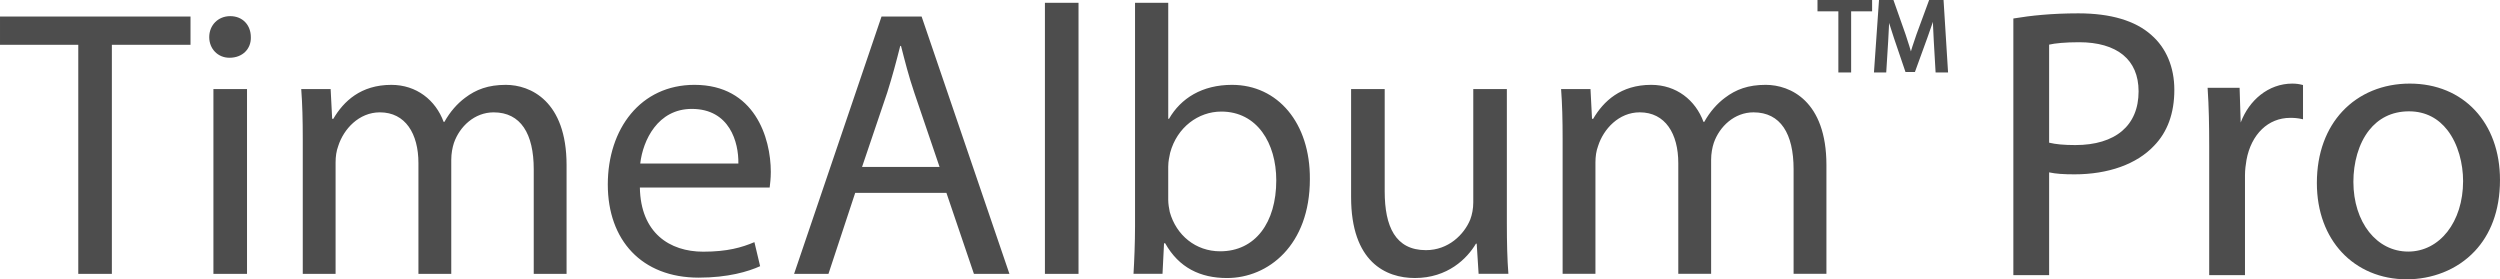
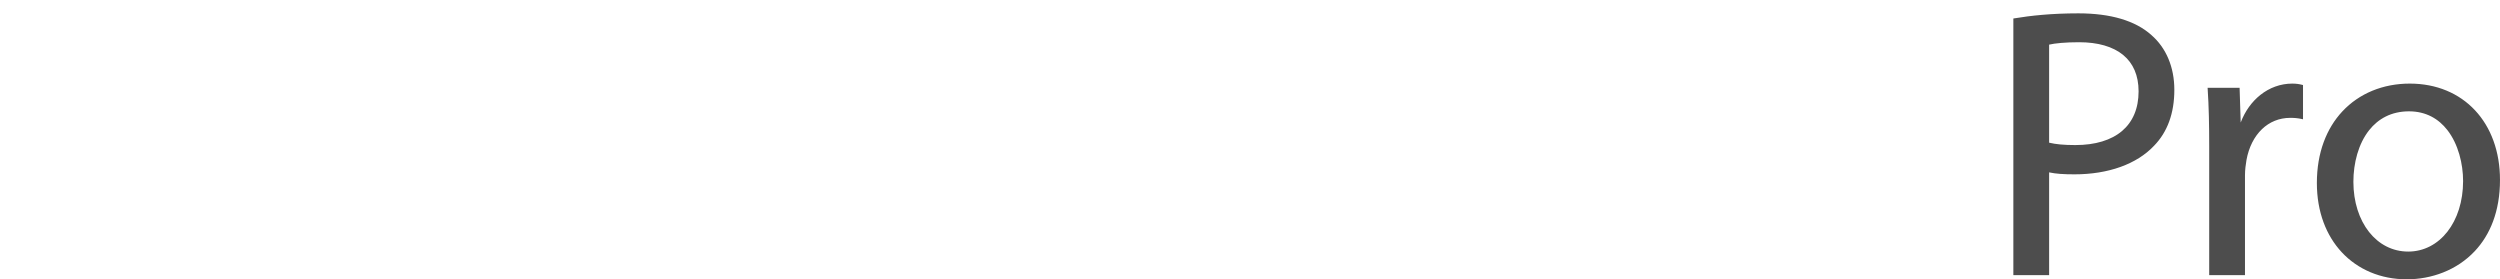
<svg xmlns="http://www.w3.org/2000/svg" xml:space="preserve" width="69.302mm" height="7.743mm" version="1.1" style="shape-rendering:geometricPrecision; text-rendering:geometricPrecision; image-rendering:optimizeQuality; fill-rule:evenodd; clip-rule:evenodd" viewBox="0 0 2582.16 288.5">
  <defs>
    <style type="text/css">
   
    .fil0 {fill:#4D4D4D;fill-rule:nonzero}
   
  </style>
  </defs>
  <g id="图层_x0020_1">
-     <path class="fil0" d="M80.84 282.84l34.7 0 0 -236.6 81.23 0 0 -29.18 -196.77 0 0 29.18 80.84 0 0 236.6zm174.29 0l0 -190.85 -34.7 0 0 190.85 34.7 0zm-17.35 -266.17c-12.62,0 -21.68,9.46 -21.68,21.69 0,11.83 8.67,21.29 20.9,21.29 13.8,0 22.47,-9.46 22.08,-21.29 0,-12.22 -8.28,-21.69 -21.29,-21.69zm74.92 266.17l33.91 0 0 -115.14c0,-5.92 0.79,-11.83 2.76,-16.96 5.52,-17.35 21.29,-34.7 42.98,-34.7 26.42,0 39.83,22.08 39.83,52.44l0 114.36 33.91 0 0 -117.9c0,-6.31 1.18,-12.62 2.76,-17.35 5.91,-16.96 21.29,-31.54 41.01,-31.54 28,0 41.41,22.08 41.41,58.75l0 108.04 33.91 0 0 -112.38c0,-66.25 -37.46,-82.81 -62.7,-82.81 -18.14,0 -30.76,4.73 -42.19,13.41 -7.89,5.91 -15.38,14.2 -21.29,24.84l-0.79 0c-8.28,-22.47 -28,-38.25 -54.02,-38.25 -31.55,0 -49.29,16.95 -59.94,35.09l-1.18 0 -1.58 -30.76 -30.37 0c1.18,15.77 1.58,31.94 1.58,51.66l0 139.2zm482.26 -89.12c0.39,-3.55 1.18,-9.07 1.18,-16.17 0,-35.1 -16.56,-89.91 -78.86,-89.91 -55.6,0 -89.51,45.34 -89.51,102.92 0,57.57 35.09,96.21 93.85,96.21 30.36,0 51.26,-6.31 63.49,-11.83l-5.91 -24.84c-13.01,5.52 -28,9.86 -52.84,9.86 -34.7,0 -64.67,-19.32 -65.46,-66.25l134.07 0zm-133.68 -24.84c2.76,-24.05 18.14,-56.39 53.24,-56.39 39.04,0 48.5,34.31 48.11,56.39l-101.35 0zm316.25 30.36l28.39 83.6 36.67 0 -90.7 -265.77 -41.4 0 -90.3 265.77 35.49 0 27.6 -83.6 94.24 0zm-87.15 -26.81l26.03 -76.9c5.13,-16.17 9.46,-32.33 13.41,-48.11l0.79 0c3.94,15.38 7.89,31.15 13.8,48.5l26.03 76.5 -80.05 0zm188.88 110.41l34.7 0 0 -279.97 -34.7 0 0 279.97zm121.45 0l1.58 -31.55 1.18 0c14.2,25.24 36.28,35.88 63.88,35.88 42.59,0 85.57,-33.91 85.57,-102.13 0.39,-57.96 -33.12,-97.4 -80.44,-97.4 -30.76,0 -52.84,13.8 -65.06,35.09l-0.79 0 0 -119.87 -34.3 0 0 230.68c0,16.96 -0.79,36.28 -1.58,49.29l29.97 0zm5.91 -110.81c0,-5.52 1.18,-10.25 1.97,-14.2 7.1,-26.42 29.18,-42.59 52.84,-42.59 37.07,0 56.78,32.73 56.78,70.98 0,43.77 -21.69,73.34 -57.96,73.34 -25.24,0 -45.35,-16.56 -52.05,-40.62 -0.79,-3.94 -1.58,-8.28 -1.58,-12.62l0 -34.3zm349.77 -80.05l-34.7 0 0 117.11c0,6.31 -1.18,12.62 -3.16,17.75 -6.31,15.38 -22.47,31.54 -45.74,31.54 -31.55,0 -42.59,-24.45 -42.59,-60.73l0 -105.68 -34.7 0 0 111.6c0,67.03 35.88,83.59 65.85,83.59 33.91,0 54.03,-20.11 63.09,-35.49l0.79 0 1.97 31.15 30.76 0c-1.18,-14.99 -1.58,-32.33 -1.58,-52.05l0 -138.8zm57.57 190.85l33.91 0 0 -115.14c0,-5.92 0.79,-11.83 2.76,-16.96 5.52,-17.35 21.29,-34.7 42.98,-34.7 26.42,0 39.83,22.08 39.83,52.44l0 114.36 33.91 0 0 -117.9c0,-6.31 1.18,-12.62 2.76,-17.35 5.91,-16.96 21.29,-31.54 41.01,-31.54 28,0 41.41,22.08 41.41,58.75l0 108.04 33.91 0 0 -112.38c0,-66.25 -37.46,-82.81 -62.7,-82.81 -18.14,0 -30.76,4.73 -42.19,13.41 -7.89,5.91 -15.38,14.2 -21.29,24.84l-0.79 0c-8.28,-22.47 -28,-38.25 -54.02,-38.25 -31.55,0 -49.29,16.95 -59.94,35.09l-1.18 0 -1.58 -30.76 -30.37 0c1.18,15.77 1.58,31.94 1.58,51.66l0 139.2z" />
    <path class="fil0" d="M2527.75 134.28c-8.93,-11.46 -21.88,-19.29 -39.58,-19.29 -18.29,0 -31.84,7.71 -41.15,19.46 -11.14,14.07 -16.29,33.94 -16.29,53.36 0,20.74 5.99,38.89 16.18,51.79 9.99,12.64 24.05,20.24 40.47,20.24 16.2,0 30.38,-7.66 40.49,-20.58 10.1,-12.92 16.17,-31.12 16.17,-52.23 0,-17.77 -4.94,-38.19 -16.28,-52.74zm-108.41 -19.21c17.41,-18.64 42.04,-28.73 69.62,-28.73 27.75,0 51.04,10.09 67.4,27.58 16.37,17.5 25.79,42.38 25.79,71.92 0,32.58 -10.33,56.8 -26,73.51 -18.68,19.92 -44.93,29.14 -70.35,29.14 -26.74,0 -50.37,-10.02 -67.1,-27.97 -16.01,-17.2 -25.69,-41.65 -25.69,-71.53 0,-31.33 9.97,-56.4 26.33,-73.93zm-101.91 169.09l-35.62 0 0 -132.62c0,-11.32 -0.1,-21.77 -0.34,-31.52 -0.24,-9.8 -0.64,-19.05 -1.23,-27.94l-0.09 -1.4 33.05 0 1.13 35.87c4.48,-11.86 11.61,-21.61 20.36,-28.53 9.48,-7.5 20.85,-11.68 32.84,-11.68 2.02,0 3.75,0.1 5.38,0.31 1.62,0.2 3.16,0.51 4.79,0.92l1 0.25 0 35.39 -1.6 -0.36c-1.71,-0.38 -3.45,-0.67 -5.32,-0.86 -1.84,-0.19 -3.87,-0.28 -6.22,-0.28 -11.61,0 -21.57,4.31 -29.23,11.65 -8.06,7.72 -13.64,18.81 -16,31.81 -0.39,2.34 -0.78,4.88 -1.08,7.56 -0.29,2.65 -0.48,5.46 -0.48,8.39l0 103.05 -1.32 0zm-188.7 -239.82c-5.14,0.44 -9.3,1.05 -12.27,1.75l0 101.27c3.44,0.84 7.29,1.44 11.52,1.84 4.65,0.43 9.84,0.63 15.56,0.63 20.58,0 37.08,-5.02 48.33,-14.6 10.97,-9.35 17,-23.12 17,-40.87 0,-16.64 -5.7,-29.09 -15.79,-37.46 -10.72,-8.9 -26.45,-13.28 -45.6,-13.28 -7.12,0 -13.45,0.27 -18.75,0.72zm-13.59 239.82l-35.62 0 0 -265.04 1.1 -0.19c8.34,-1.39 17.96,-2.69 28.89,-3.62 10.97,-0.94 23.33,-1.53 37.17,-1.53 16.85,0 31.5,1.94 43.94,5.62 12.84,3.81 23.34,9.48 31.47,16.8 7.55,6.54 13.55,14.83 17.62,24.57 3.95,9.42 6.08,20.19 6.08,32.01 0,12.17 -1.8,23.07 -5.31,32.68 -3.51,9.63 -8.74,17.97 -15.56,25 -9.07,9.66 -20.96,17 -34.72,21.95 -14.15,5.08 -30.31,7.65 -47.46,7.65 -5.15,0 -10.12,-0.1 -14.78,-0.45 -4.06,-0.3 -7.93,-0.8 -11.5,-1.58l0 106.13 -1.32 0z" />
-     <path class="fil0" d="M1910 74.82l-11.23 0 0 -63.09 -21.55 0 0 -11.73 56.41 0 0 11.73 -21.66 0 0 63.09 -1.97 0zm100 0l-10.79 0 -1.9 -32.99c-0.26,-4.92 -0.55,-10.34 -0.76,-15.72l-0.13 -3.55 -0.69 2.09c-1.52,4.58 -3.16,9.26 -4.92,14.07l-12.98 35.68 -9.72 0 -11.92 -35.09c-1.71,-5.07 -3.27,-9.9 -4.64,-14.43l-0.37 -1.23 -0.1 2.41c-0.24,5.52 -0.53,11.22 -0.85,16.53l-2.01 32.24 -12.68 0 5.22 -74.82 14.9 0 12.55 35.6c1.47,4.37 2.82,8.52 4.04,12.53l1.45 4.96 1.46 -4.82c1.24,-3.95 2.68,-8.16 4.27,-12.67l13.1 -35.6 14.89 0 4.66 74.82 -2.09 0z" />
  </g>
</svg>